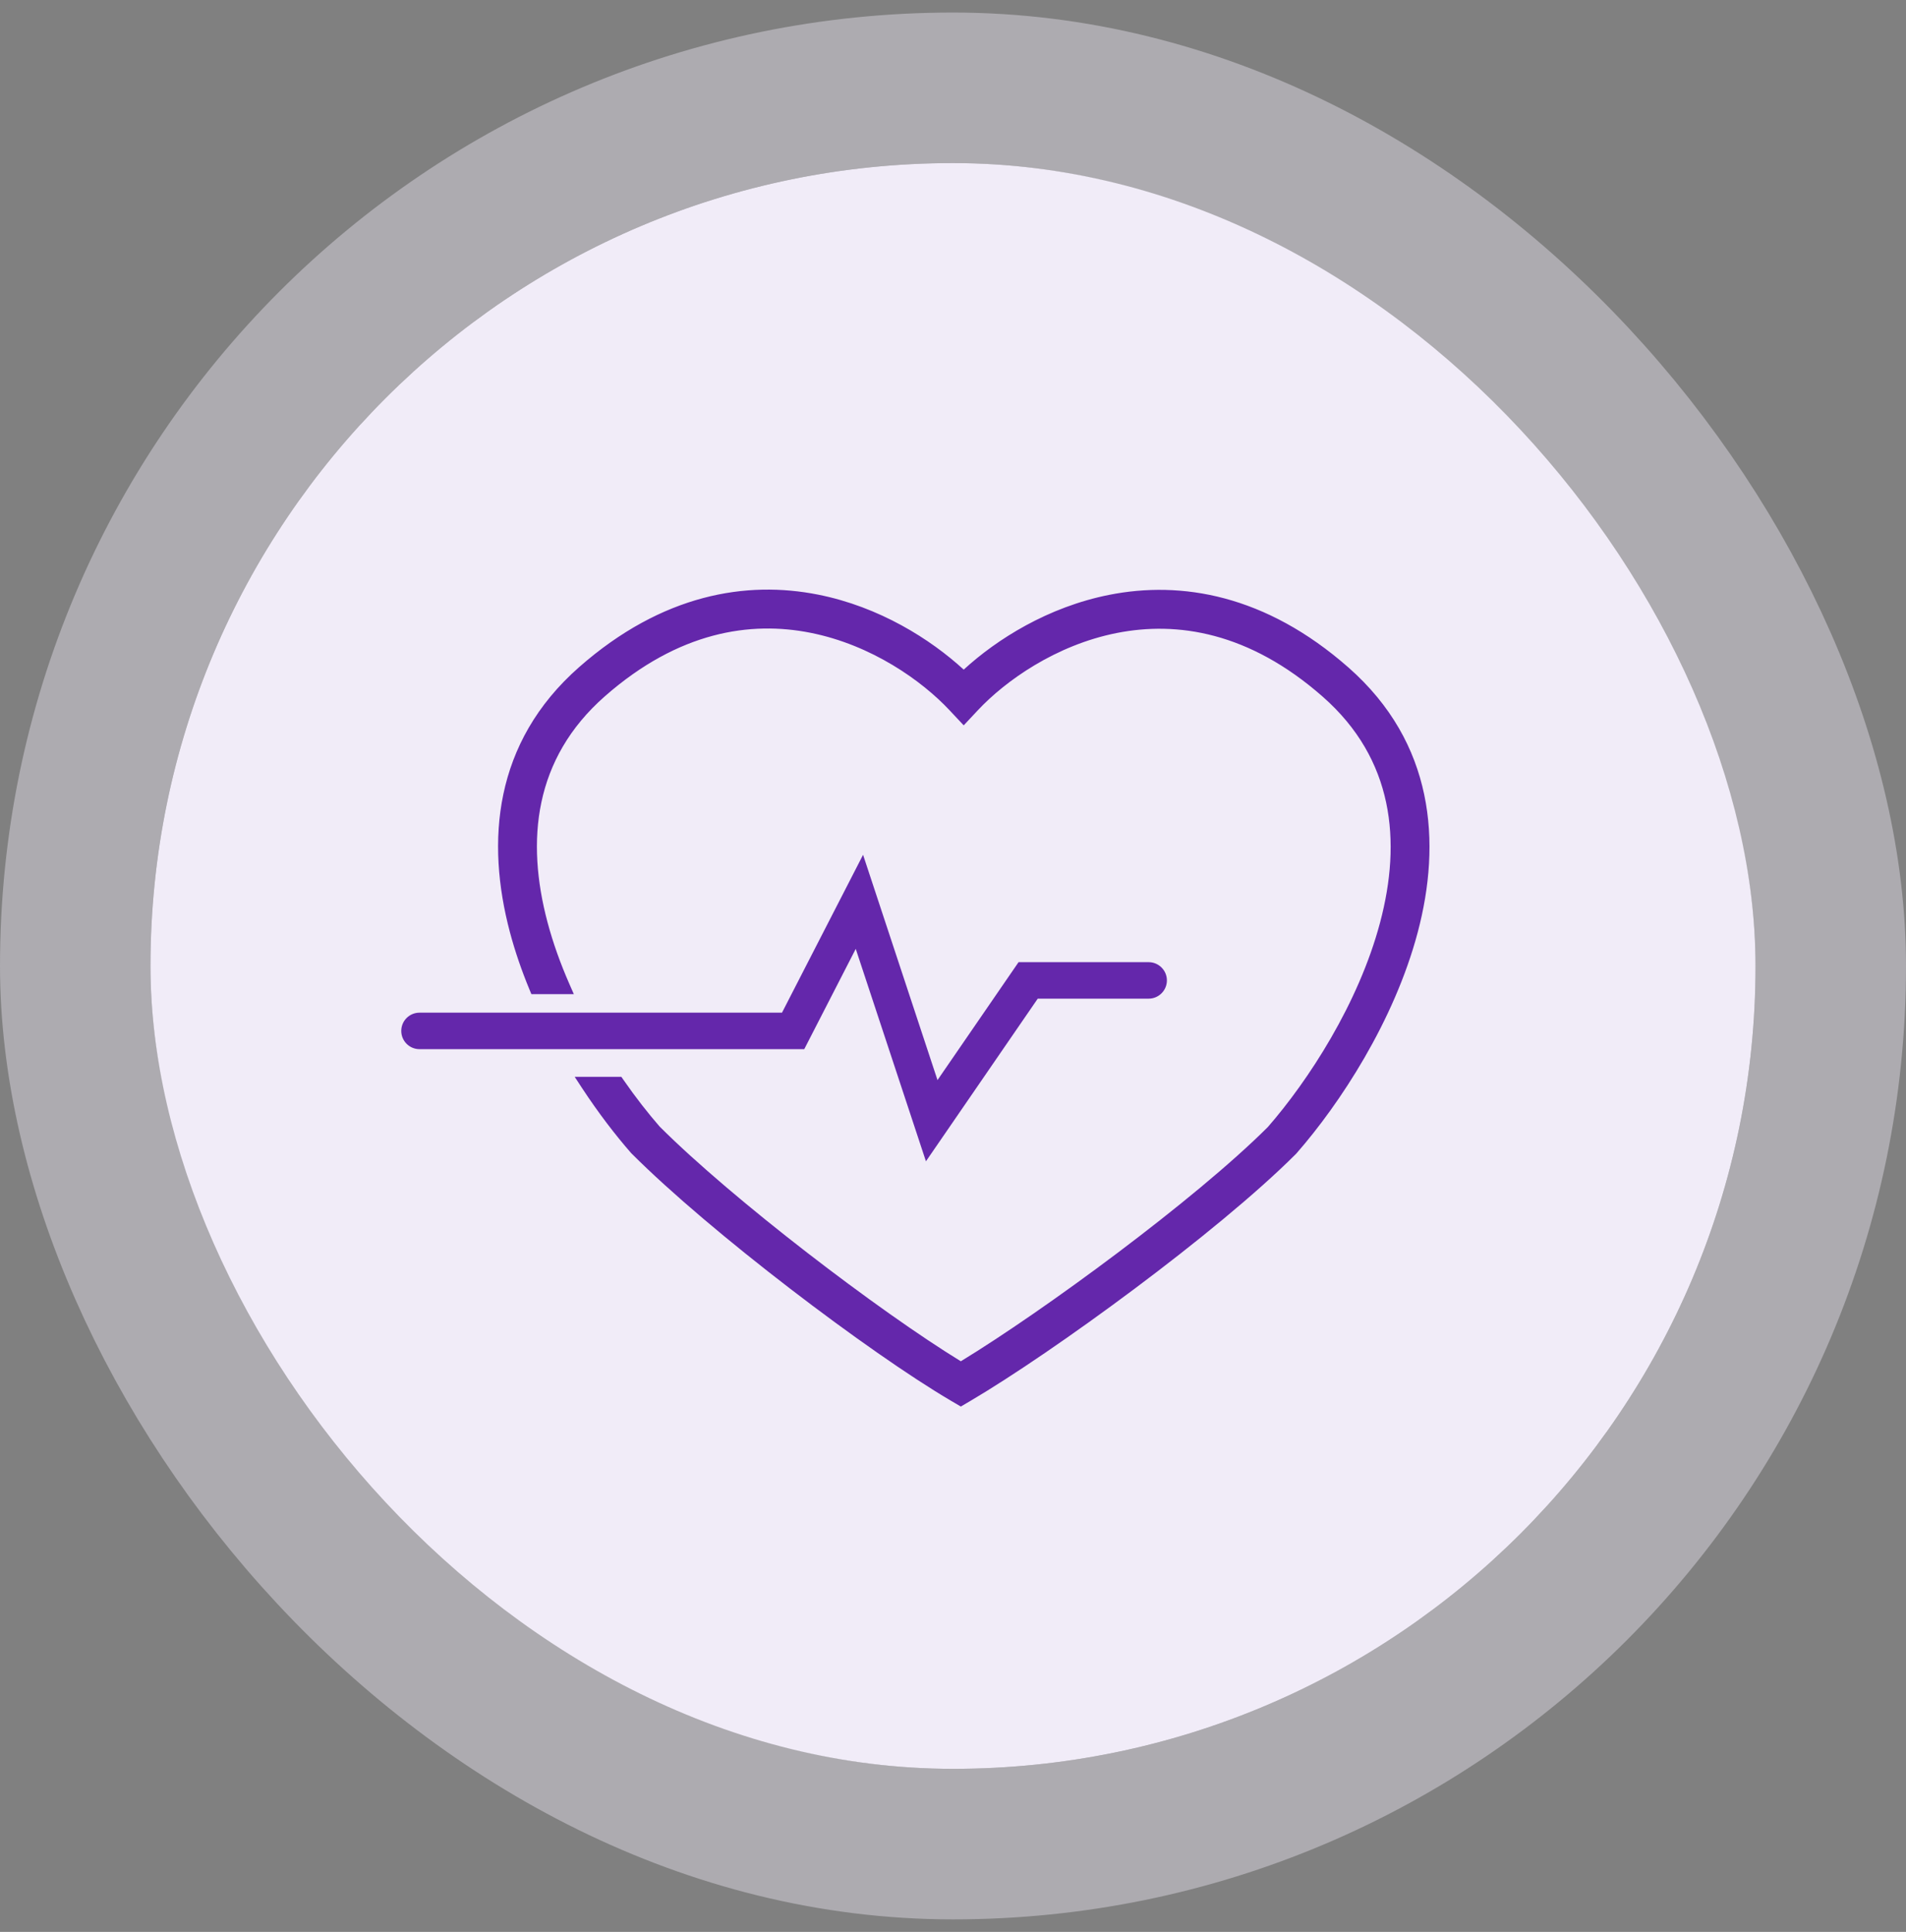
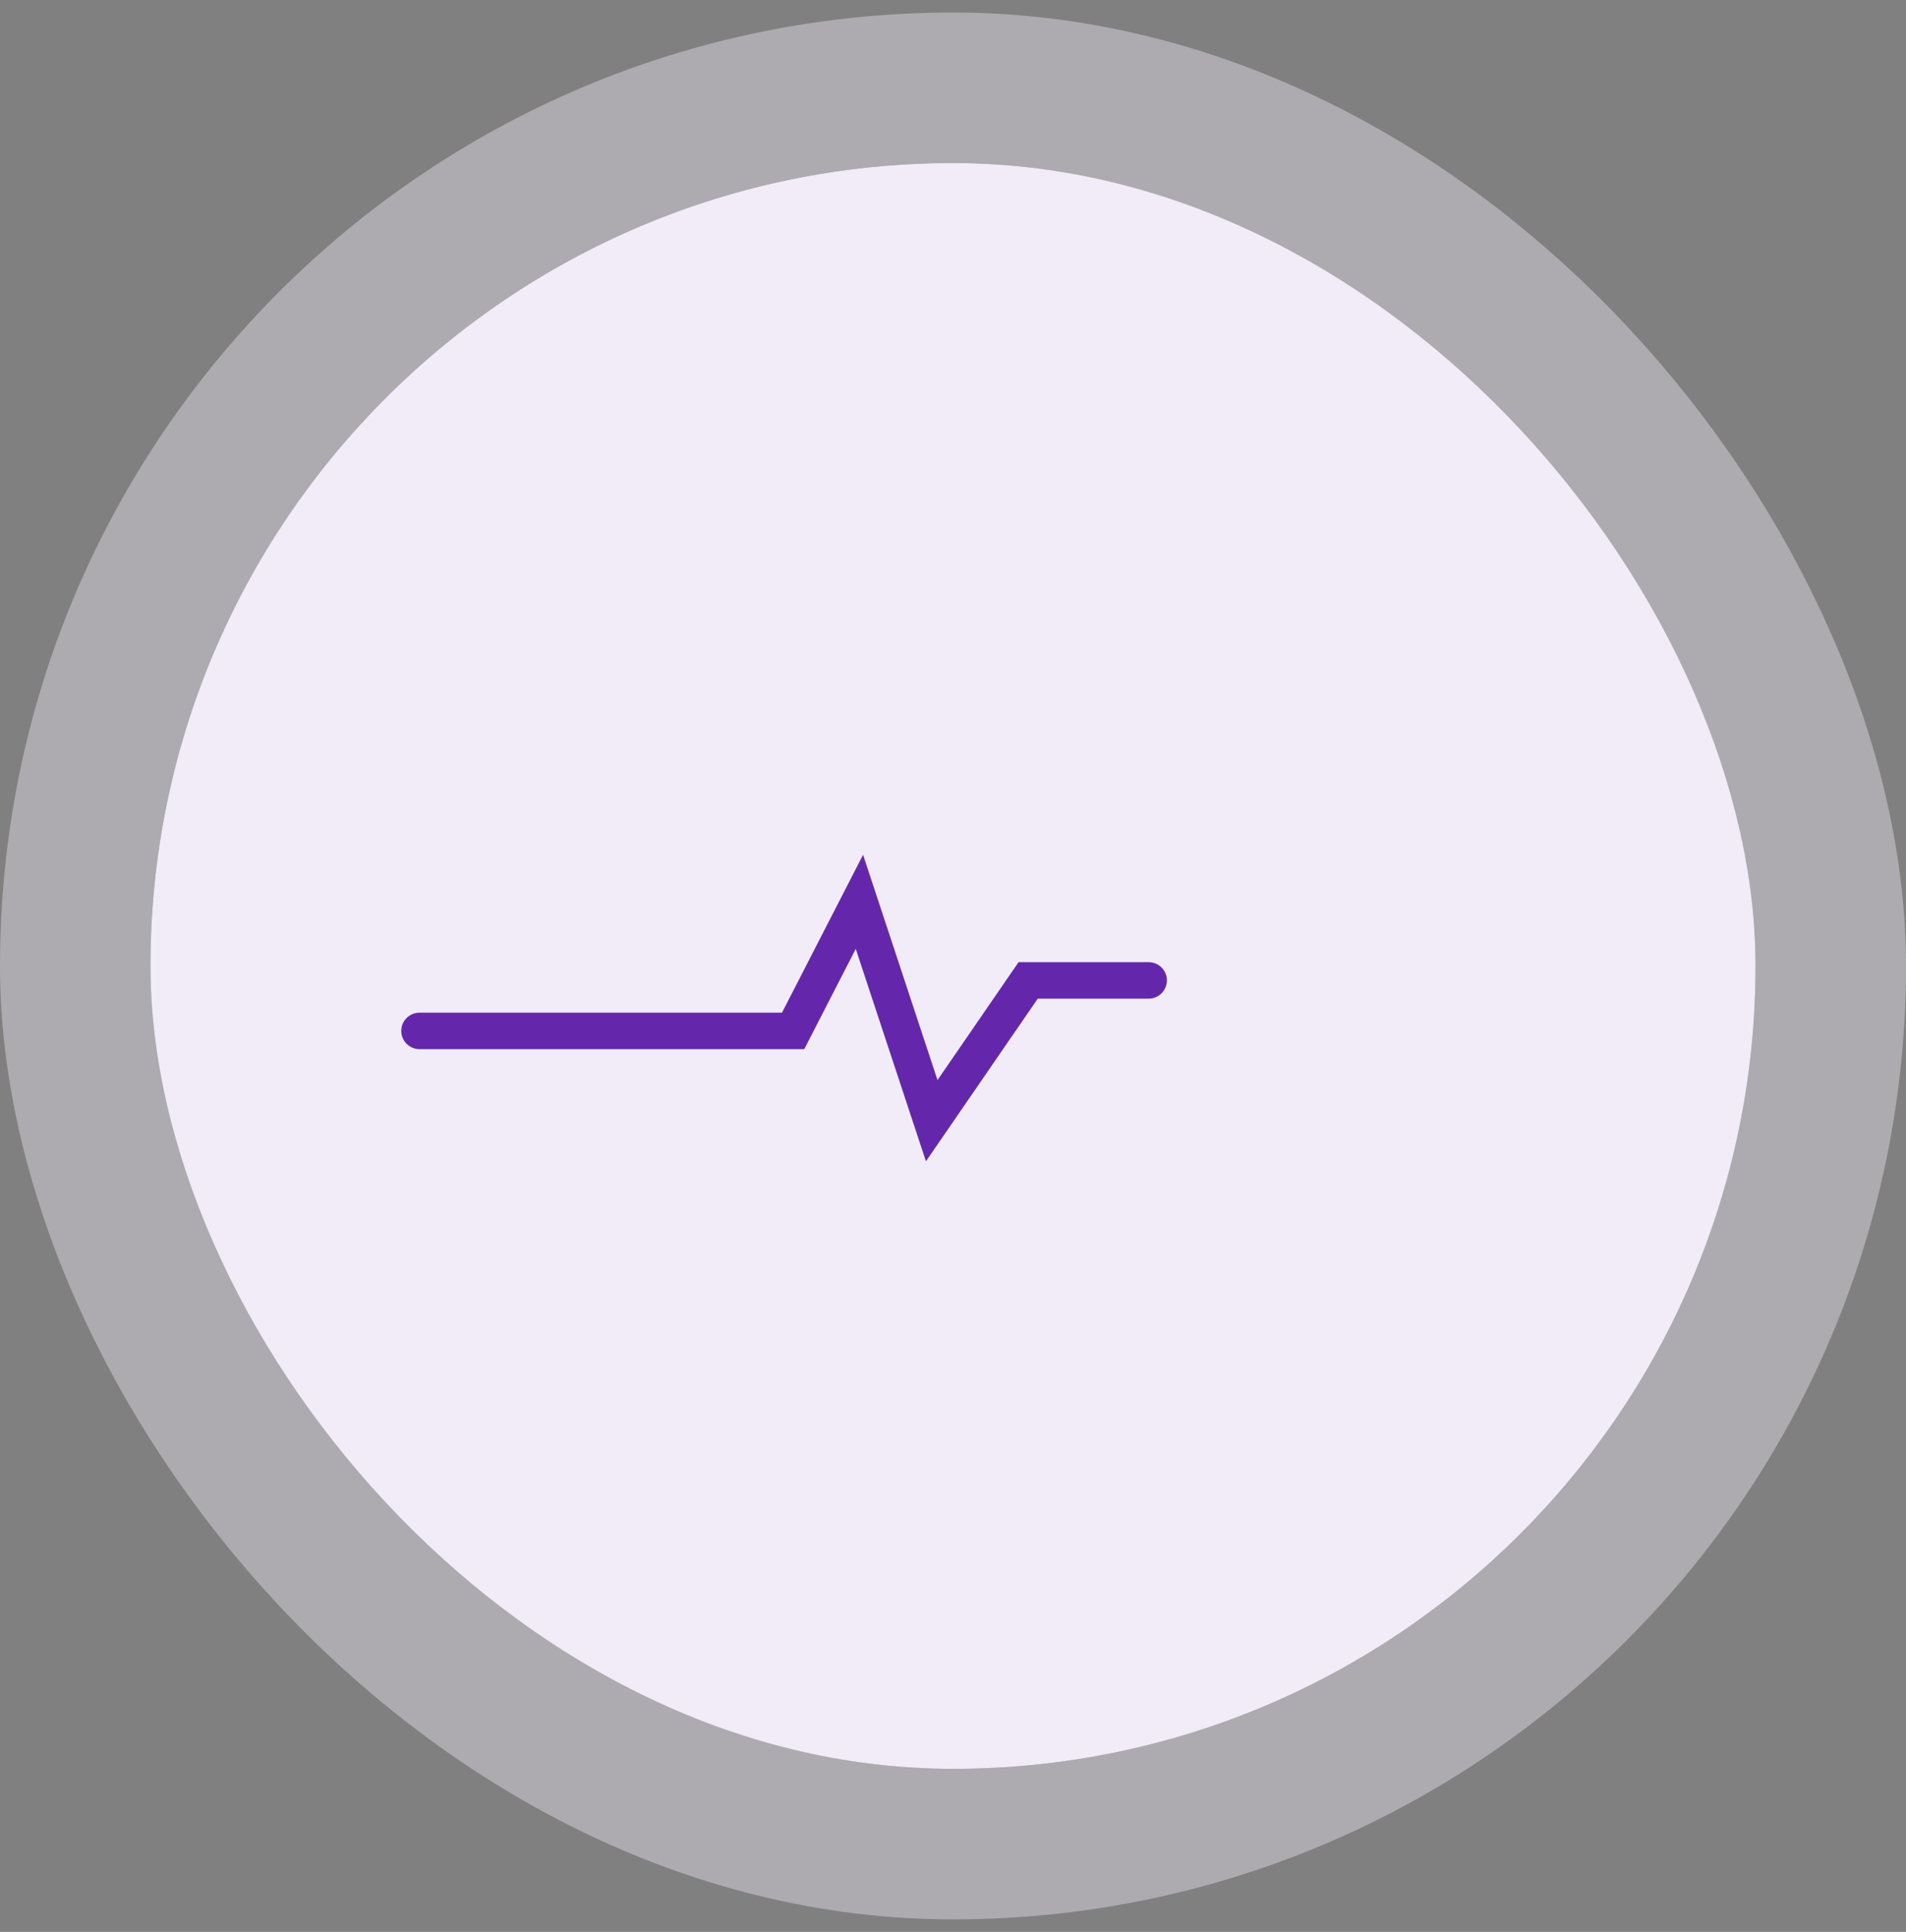
<svg xmlns="http://www.w3.org/2000/svg" width="76" height="77" viewBox="0 0 76 77" fill="none">
  <rect x="0" y="0" width="76" height="77" fill="#808080" stroke="none" />
  <rect x="6" y="6.5" width="64" height="64" rx="32" fill="#F1ECF8" />
  <rect x="3" y="3.5" width="70" height="70" rx="35" stroke="#F1ECF8" stroke-opacity="0.4" stroke-width="6" />
  <path fill-rule="evenodd" clip-rule="evenodd" d="M34.414 34.07L37.382 43.049L40.614 38.349H45.802C46.203 38.349 46.529 38.675 46.529 39.076C46.529 39.477 46.203 39.803 45.802 39.803H41.379L36.921 46.286L34.122 37.819L32.069 41.816H16.727C16.325 41.816 16 41.49 16 41.089C16 40.687 16.325 40.362 16.727 40.362H31.181L34.414 34.07Z" fill="#6427AB" />
-   <path d="M32.569 23.986C35.071 24.484 37.141 25.849 38.427 27.087C39.713 25.849 41.785 24.488 44.288 23.993C47.062 23.445 50.33 23.97 53.575 26.822C56.891 29.735 57.18 33.57 56.25 37.082C55.324 40.579 53.178 43.834 51.485 45.769L51.474 45.781L51.463 45.793C48.343 48.912 41.809 53.666 38.557 55.578L38.312 55.723L38.066 55.578C34.806 53.661 28.512 48.892 25.397 45.778L25.386 45.767L25.375 45.754C24.767 45.06 24.101 44.194 23.453 43.209H24.623C25.123 43.928 25.626 44.568 26.094 45.104C29.075 48.081 35.059 52.632 38.312 54.596C41.583 52.629 47.79 48.09 50.766 45.119C52.393 43.257 54.438 40.137 55.313 36.834C56.185 33.539 55.882 30.139 52.935 27.55C49.918 24.898 46.958 24.454 44.476 24.944C41.968 25.44 39.912 26.901 38.78 28.108L38.427 28.485L38.073 28.108C36.941 26.9 34.887 25.436 32.38 24.937C29.9 24.443 26.942 24.884 23.925 27.535C20.978 30.124 20.675 33.525 21.547 36.819C21.774 37.676 22.079 38.52 22.436 39.332H21.382C21.078 38.597 20.814 37.838 20.61 37.068C19.68 33.555 19.97 29.721 23.285 26.807C26.53 23.955 29.797 23.434 32.569 23.986Z" fill="#6427AB" />
-   <path fill-rule="evenodd" clip-rule="evenodd" d="M23.093 26.589C26.407 23.676 29.765 23.131 32.626 23.701C35.067 24.187 37.101 25.474 38.427 26.689C39.753 25.474 41.79 24.191 44.232 23.708C47.094 23.142 50.453 23.691 53.767 26.603C57.193 29.614 57.478 33.579 56.531 37.157C55.59 40.71 53.416 44.004 51.704 45.96L51.687 45.98L51.669 45.998C48.527 49.139 41.971 53.907 38.705 55.829L38.312 56.06L37.918 55.829C34.639 53.9 28.324 49.116 25.192 45.984L25.173 45.965L25.156 45.946C24.539 45.241 23.865 44.365 23.21 43.369L22.915 42.918H24.775L24.862 43.043C25.353 43.75 25.847 44.379 26.306 44.905C29.226 47.819 35.048 52.257 38.312 54.256C41.604 52.252 47.641 47.825 50.554 44.92C52.16 43.079 54.173 40.003 55.032 36.76C55.887 33.53 55.579 30.26 52.743 27.768C49.795 25.177 46.926 24.756 44.532 25.229C42.096 25.711 40.092 27.134 38.992 28.307L38.427 28.91L37.861 28.307C36.761 27.133 34.758 25.707 32.323 25.222C29.931 24.745 27.065 25.163 24.117 27.753C21.281 30.245 20.973 33.516 21.828 36.745C22.051 37.585 22.351 38.414 22.702 39.215L22.881 39.623H21.188L21.114 39.444C20.805 38.698 20.537 37.926 20.329 37.142C19.382 33.564 19.667 29.6 23.093 26.589ZM32.512 24.271C29.828 23.737 26.654 24.234 23.477 27.025C20.272 29.842 19.979 33.546 20.891 36.993C21.075 37.687 21.308 38.373 21.578 39.041H21.996C21.708 38.343 21.459 37.624 21.266 36.894C20.376 33.533 20.676 30.003 23.733 27.317C26.818 24.605 29.869 24.14 32.437 24.651C35.015 25.165 37.121 26.667 38.285 27.909L38.427 28.06L38.568 27.909C39.732 26.667 41.84 25.169 44.42 24.659C46.989 24.151 50.042 24.62 53.127 27.331C56.184 30.018 56.484 33.548 55.594 36.908C54.704 40.268 52.631 43.426 50.985 45.31L50.979 45.317L50.972 45.324C47.974 48.317 41.746 52.87 38.462 54.846L38.311 54.936L38.161 54.845C34.891 52.87 28.887 48.305 25.888 45.31L25.881 45.303L25.875 45.295C25.427 44.782 24.948 44.176 24.472 43.5H23.999C24.542 44.288 25.089 44.986 25.594 45.563L25.598 45.568L25.603 45.572C28.699 48.668 34.974 53.422 38.213 55.328L38.312 55.385L38.41 55.328C41.646 53.424 48.159 48.685 51.257 45.587L51.262 45.582L51.266 45.578C52.94 43.665 55.057 40.449 55.969 37.008C56.882 33.56 56.588 29.856 53.383 27.04C50.206 24.248 47.031 23.748 44.344 24.279C41.908 24.76 39.884 26.088 38.628 27.297L38.427 27.491L38.225 27.297C36.97 26.088 34.948 24.756 32.512 24.271Z" fill="#6427AB" />
</svg>